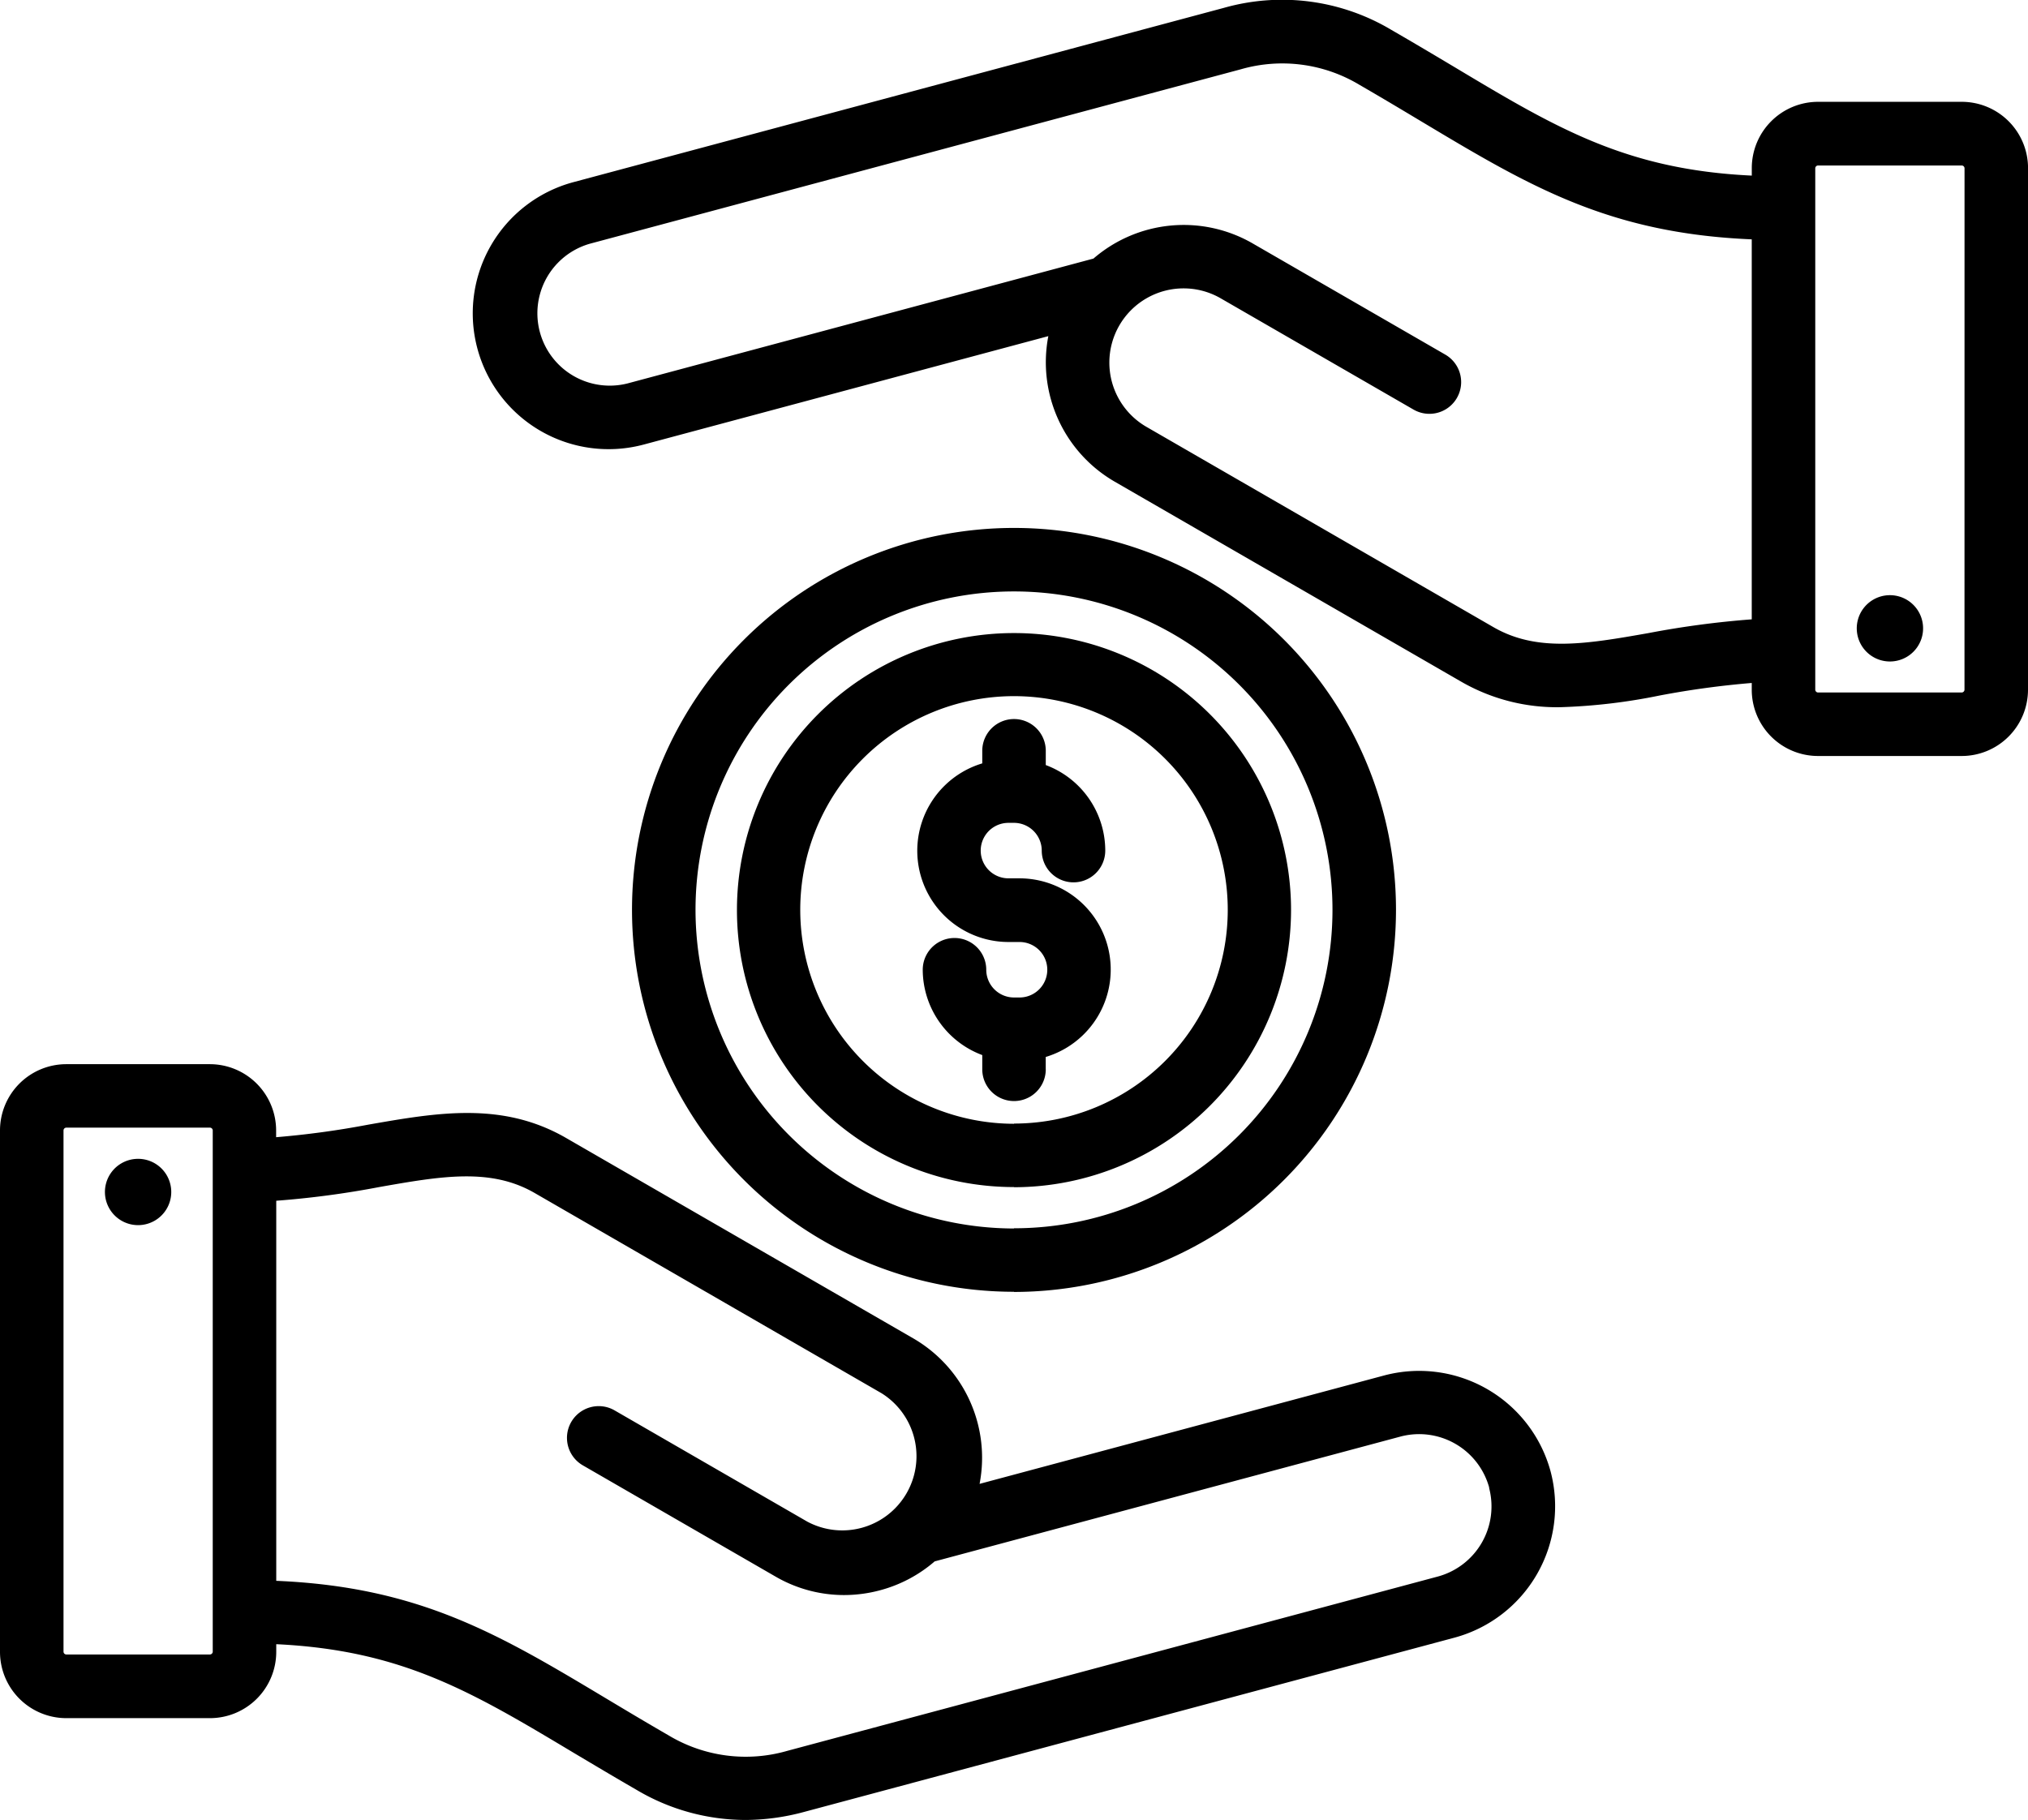
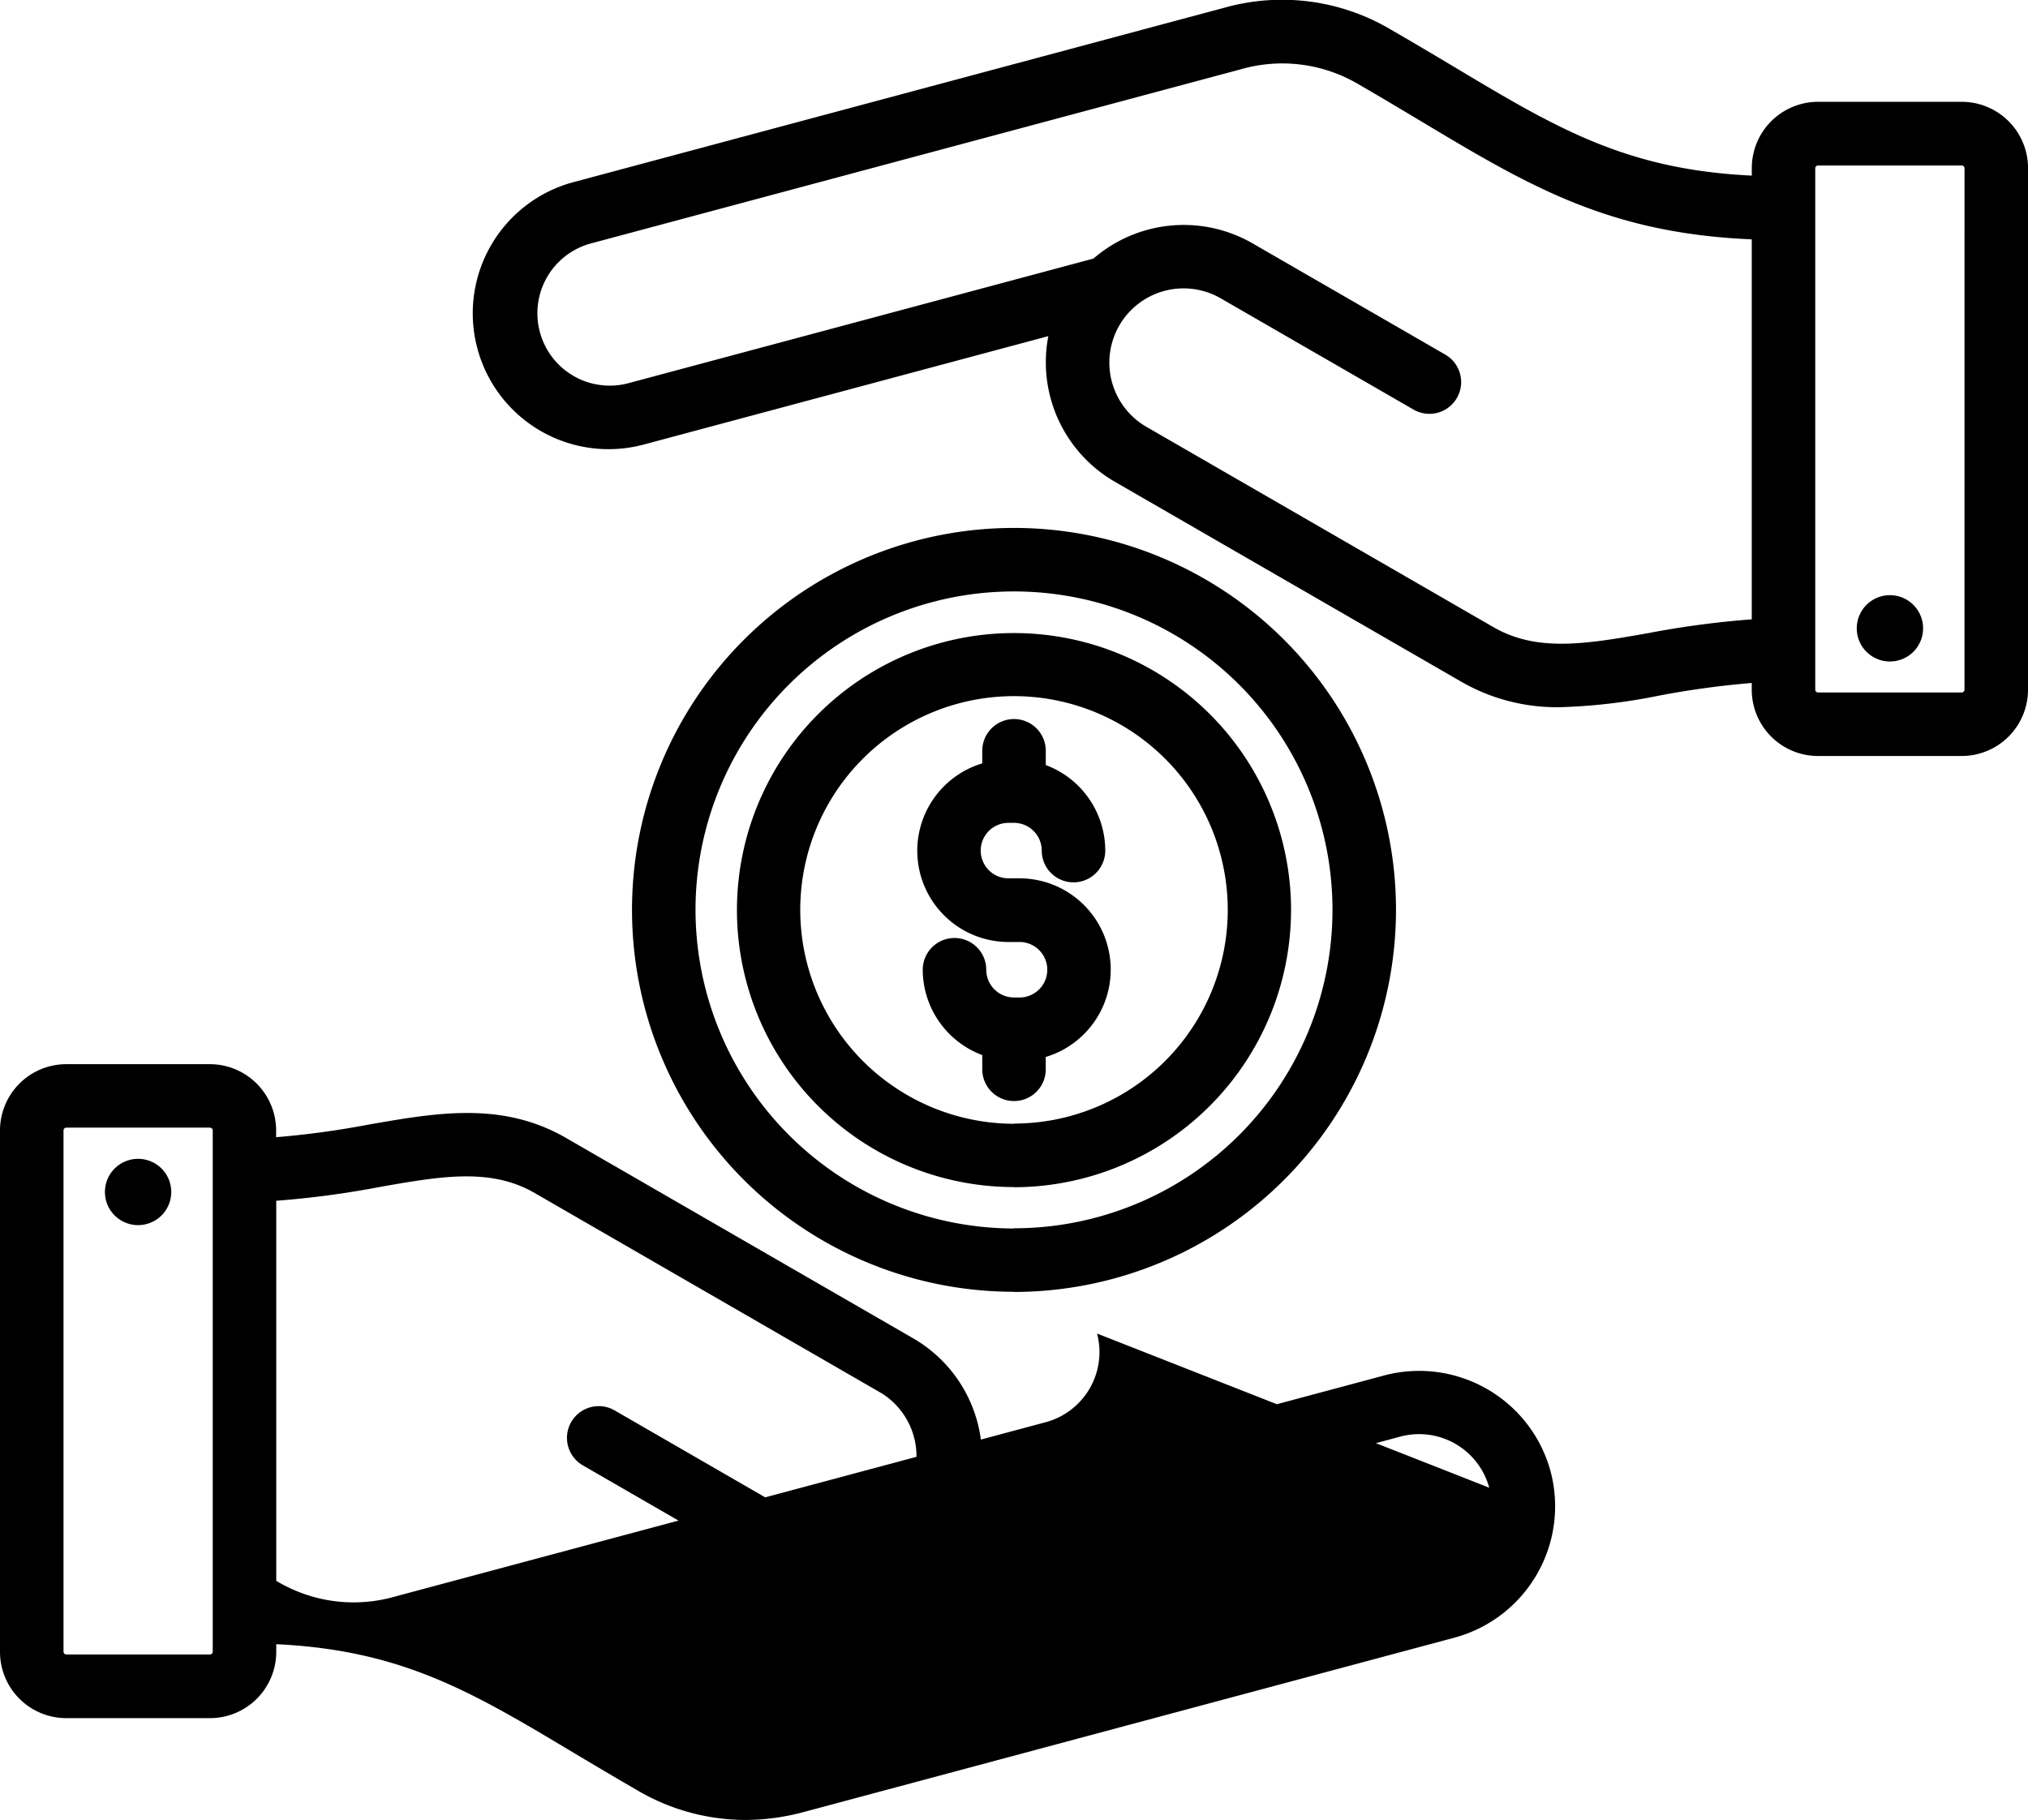
<svg xmlns="http://www.w3.org/2000/svg" width="48.312" height="43.368" viewBox="0 0 48.312 43.368">
-   <path id="loan" d="M4.553,55.249a.79.79,0,1,1-.559-.967A.79.79,0,0,1,4.553,55.249ZM37.438,61.7a3.243,3.243,0,0,1-2.288,3.964l-15.5,4.154a5.406,5.406,0,0,1-1.4.19,5.1,5.1,0,0,1-2.582-.715c-.535-.309-1.023-.6-1.5-.884-2.424-1.452-4.088-2.447-7.087-2.589V66A1.58,1.58,0,0,1,5.5,67.582H2.078A1.58,1.58,0,0,1,.5,66V53.577A1.58,1.58,0,0,1,2.078,52H5.5a1.58,1.58,0,0,1,1.578,1.578v.162a20.943,20.943,0,0,0,2.2-.3c1.641-.287,3.19-.558,4.709.319l8.269,4.774A3.286,3.286,0,0,1,23.836,62l9.638-2.583A3.244,3.244,0,0,1,37.438,61.7ZM5.568,66V53.577a.068.068,0,0,0-.065-.065H2.078a.068.068,0,0,0-.065.065V66a.068.068,0,0,0,.065.065H5.5A.068.068,0,0,0,5.568,66Zm30.409-3.909a1.731,1.731,0,0,0-2.111-1.219l-11.1,2.975a3.277,3.277,0,0,1-1.3.688,3.317,3.317,0,0,1-.859.114,3.25,3.25,0,0,1-1.63-.439l-4.592-2.651a.756.756,0,1,1,.756-1.31L19.732,62.9A1.768,1.768,0,0,0,21.5,59.84l-8.269-4.774c-1.044-.6-2.212-.4-3.692-.139a21.775,21.775,0,0,1-2.458.327v9.056c3.42.144,5.312,1.277,7.864,2.806.467.28.95.569,1.475.872a3.569,3.569,0,0,0,2.836.373l15.5-4.154a1.731,1.731,0,0,0,1.218-2.111ZM25.412,52.123v-.295a2.174,2.174,0,0,0-.624-4.256h-.264a.661.661,0,0,1,0-1.322h.132a.662.662,0,0,1,.661.661.756.756,0,0,0,1.513,0,2.177,2.177,0,0,0-1.417-2.038v-.34a.756.756,0,0,0-1.513,0v.3a2.174,2.174,0,0,0,.624,4.256h.264a.661.661,0,0,1,0,1.322h-.132a.662.662,0,0,1-.661-.661.756.756,0,1,0-1.513,0A2.177,2.177,0,0,0,23.9,51.783v.339a.756.756,0,1,0,1.513,0Zm-.756,5.3a9.1,9.1,0,1,1,9.1-9.1A9.11,9.11,0,0,1,24.656,57.427Zm0-1.513a7.587,7.587,0,1,0-7.587-7.587A7.6,7.6,0,0,0,24.656,55.915Zm0-.982a6.6,6.6,0,1,1,6.6-6.6A6.612,6.612,0,0,1,24.656,54.932Zm0-1.513a5.092,5.092,0,1,0-5.092-5.092A5.1,5.1,0,0,0,24.656,53.42ZM48.812,30.652V43.079a1.58,1.58,0,0,1-1.578,1.578H43.809a1.58,1.58,0,0,1-1.578-1.578v-.162a20.981,20.981,0,0,0-2.2.3,13.832,13.832,0,0,1-2.35.277,4.563,4.563,0,0,1-2.358-.6l-8.269-4.774a3.287,3.287,0,0,1-1.58-3.467l-9.638,2.583a3.236,3.236,0,1,1-1.675-6.252l15.5-4.154a5.079,5.079,0,0,1,3.983.525c.535.309,1.023.6,1.5.884,2.424,1.452,4.088,2.448,7.088,2.589v-.18a1.58,1.58,0,0,1,1.578-1.578h3.425a1.58,1.58,0,0,1,1.578,1.578ZM42.231,41.4V32.347c-3.42-.144-5.312-1.277-7.865-2.806-.467-.28-.95-.569-1.474-.872a3.569,3.569,0,0,0-2.836-.373l-15.5,4.154a1.724,1.724,0,0,0,.893,3.33l11.1-2.975a3.286,3.286,0,0,1,3.789-.363l4.592,2.651a.756.756,0,1,1-.756,1.31L29.58,33.752a1.768,1.768,0,1,0-1.768,3.063l8.269,4.774c1.043.6,2.212.4,3.692.139a21.776,21.776,0,0,1,2.458-.327ZM47.3,30.652a.068.068,0,0,0-.065-.065H43.809a.068.068,0,0,0-.065.065V43.079a.068.068,0,0,0,.065.065h3.425a.068.068,0,0,0,.065-.065Zm-1.573,10.2a.79.79,0,1,0,.559.967.79.79,0,0,0-.559-.967Z" transform="translate(-0.5 -26.644)" />
+   <path id="loan" d="M4.553,55.249a.79.79,0,1,1-.559-.967A.79.79,0,0,1,4.553,55.249ZM37.438,61.7a3.243,3.243,0,0,1-2.288,3.964l-15.5,4.154a5.406,5.406,0,0,1-1.4.19,5.1,5.1,0,0,1-2.582-.715c-.535-.309-1.023-.6-1.5-.884-2.424-1.452-4.088-2.447-7.087-2.589V66A1.58,1.58,0,0,1,5.5,67.582H2.078A1.58,1.58,0,0,1,.5,66V53.577A1.58,1.58,0,0,1,2.078,52H5.5a1.58,1.58,0,0,1,1.578,1.578v.162a20.943,20.943,0,0,0,2.2-.3c1.641-.287,3.19-.558,4.709.319l8.269,4.774A3.286,3.286,0,0,1,23.836,62l9.638-2.583A3.244,3.244,0,0,1,37.438,61.7ZM5.568,66V53.577a.068.068,0,0,0-.065-.065H2.078a.068.068,0,0,0-.065.065V66a.068.068,0,0,0,.065.065H5.5A.068.068,0,0,0,5.568,66Zm30.409-3.909a1.731,1.731,0,0,0-2.111-1.219l-11.1,2.975a3.277,3.277,0,0,1-1.3.688,3.317,3.317,0,0,1-.859.114,3.25,3.25,0,0,1-1.63-.439l-4.592-2.651a.756.756,0,1,1,.756-1.31L19.732,62.9A1.768,1.768,0,0,0,21.5,59.84l-8.269-4.774c-1.044-.6-2.212-.4-3.692-.139a21.775,21.775,0,0,1-2.458.327v9.056a3.569,3.569,0,0,0,2.836.373l15.5-4.154a1.731,1.731,0,0,0,1.218-2.111ZM25.412,52.123v-.295a2.174,2.174,0,0,0-.624-4.256h-.264a.661.661,0,0,1,0-1.322h.132a.662.662,0,0,1,.661.661.756.756,0,0,0,1.513,0,2.177,2.177,0,0,0-1.417-2.038v-.34a.756.756,0,0,0-1.513,0v.3a2.174,2.174,0,0,0,.624,4.256h.264a.661.661,0,0,1,0,1.322h-.132a.662.662,0,0,1-.661-.661.756.756,0,1,0-1.513,0A2.177,2.177,0,0,0,23.9,51.783v.339a.756.756,0,1,0,1.513,0Zm-.756,5.3a9.1,9.1,0,1,1,9.1-9.1A9.11,9.11,0,0,1,24.656,57.427Zm0-1.513a7.587,7.587,0,1,0-7.587-7.587A7.6,7.6,0,0,0,24.656,55.915Zm0-.982a6.6,6.6,0,1,1,6.6-6.6A6.612,6.612,0,0,1,24.656,54.932Zm0-1.513a5.092,5.092,0,1,0-5.092-5.092A5.1,5.1,0,0,0,24.656,53.42ZM48.812,30.652V43.079a1.58,1.58,0,0,1-1.578,1.578H43.809a1.58,1.58,0,0,1-1.578-1.578v-.162a20.981,20.981,0,0,0-2.2.3,13.832,13.832,0,0,1-2.35.277,4.563,4.563,0,0,1-2.358-.6l-8.269-4.774a3.287,3.287,0,0,1-1.58-3.467l-9.638,2.583a3.236,3.236,0,1,1-1.675-6.252l15.5-4.154a5.079,5.079,0,0,1,3.983.525c.535.309,1.023.6,1.5.884,2.424,1.452,4.088,2.448,7.088,2.589v-.18a1.58,1.58,0,0,1,1.578-1.578h3.425a1.58,1.58,0,0,1,1.578,1.578ZM42.231,41.4V32.347c-3.42-.144-5.312-1.277-7.865-2.806-.467-.28-.95-.569-1.474-.872a3.569,3.569,0,0,0-2.836-.373l-15.5,4.154a1.724,1.724,0,0,0,.893,3.33l11.1-2.975a3.286,3.286,0,0,1,3.789-.363l4.592,2.651a.756.756,0,1,1-.756,1.31L29.58,33.752a1.768,1.768,0,1,0-1.768,3.063l8.269,4.774c1.043.6,2.212.4,3.692.139a21.776,21.776,0,0,1,2.458-.327ZM47.3,30.652a.068.068,0,0,0-.065-.065H43.809a.068.068,0,0,0-.065.065V43.079a.068.068,0,0,0,.065.065h3.425a.068.068,0,0,0,.065-.065Zm-1.573,10.2a.79.79,0,1,0,.559.967.79.79,0,0,0-.559-.967Z" transform="translate(-0.5 -26.644)" />
</svg>